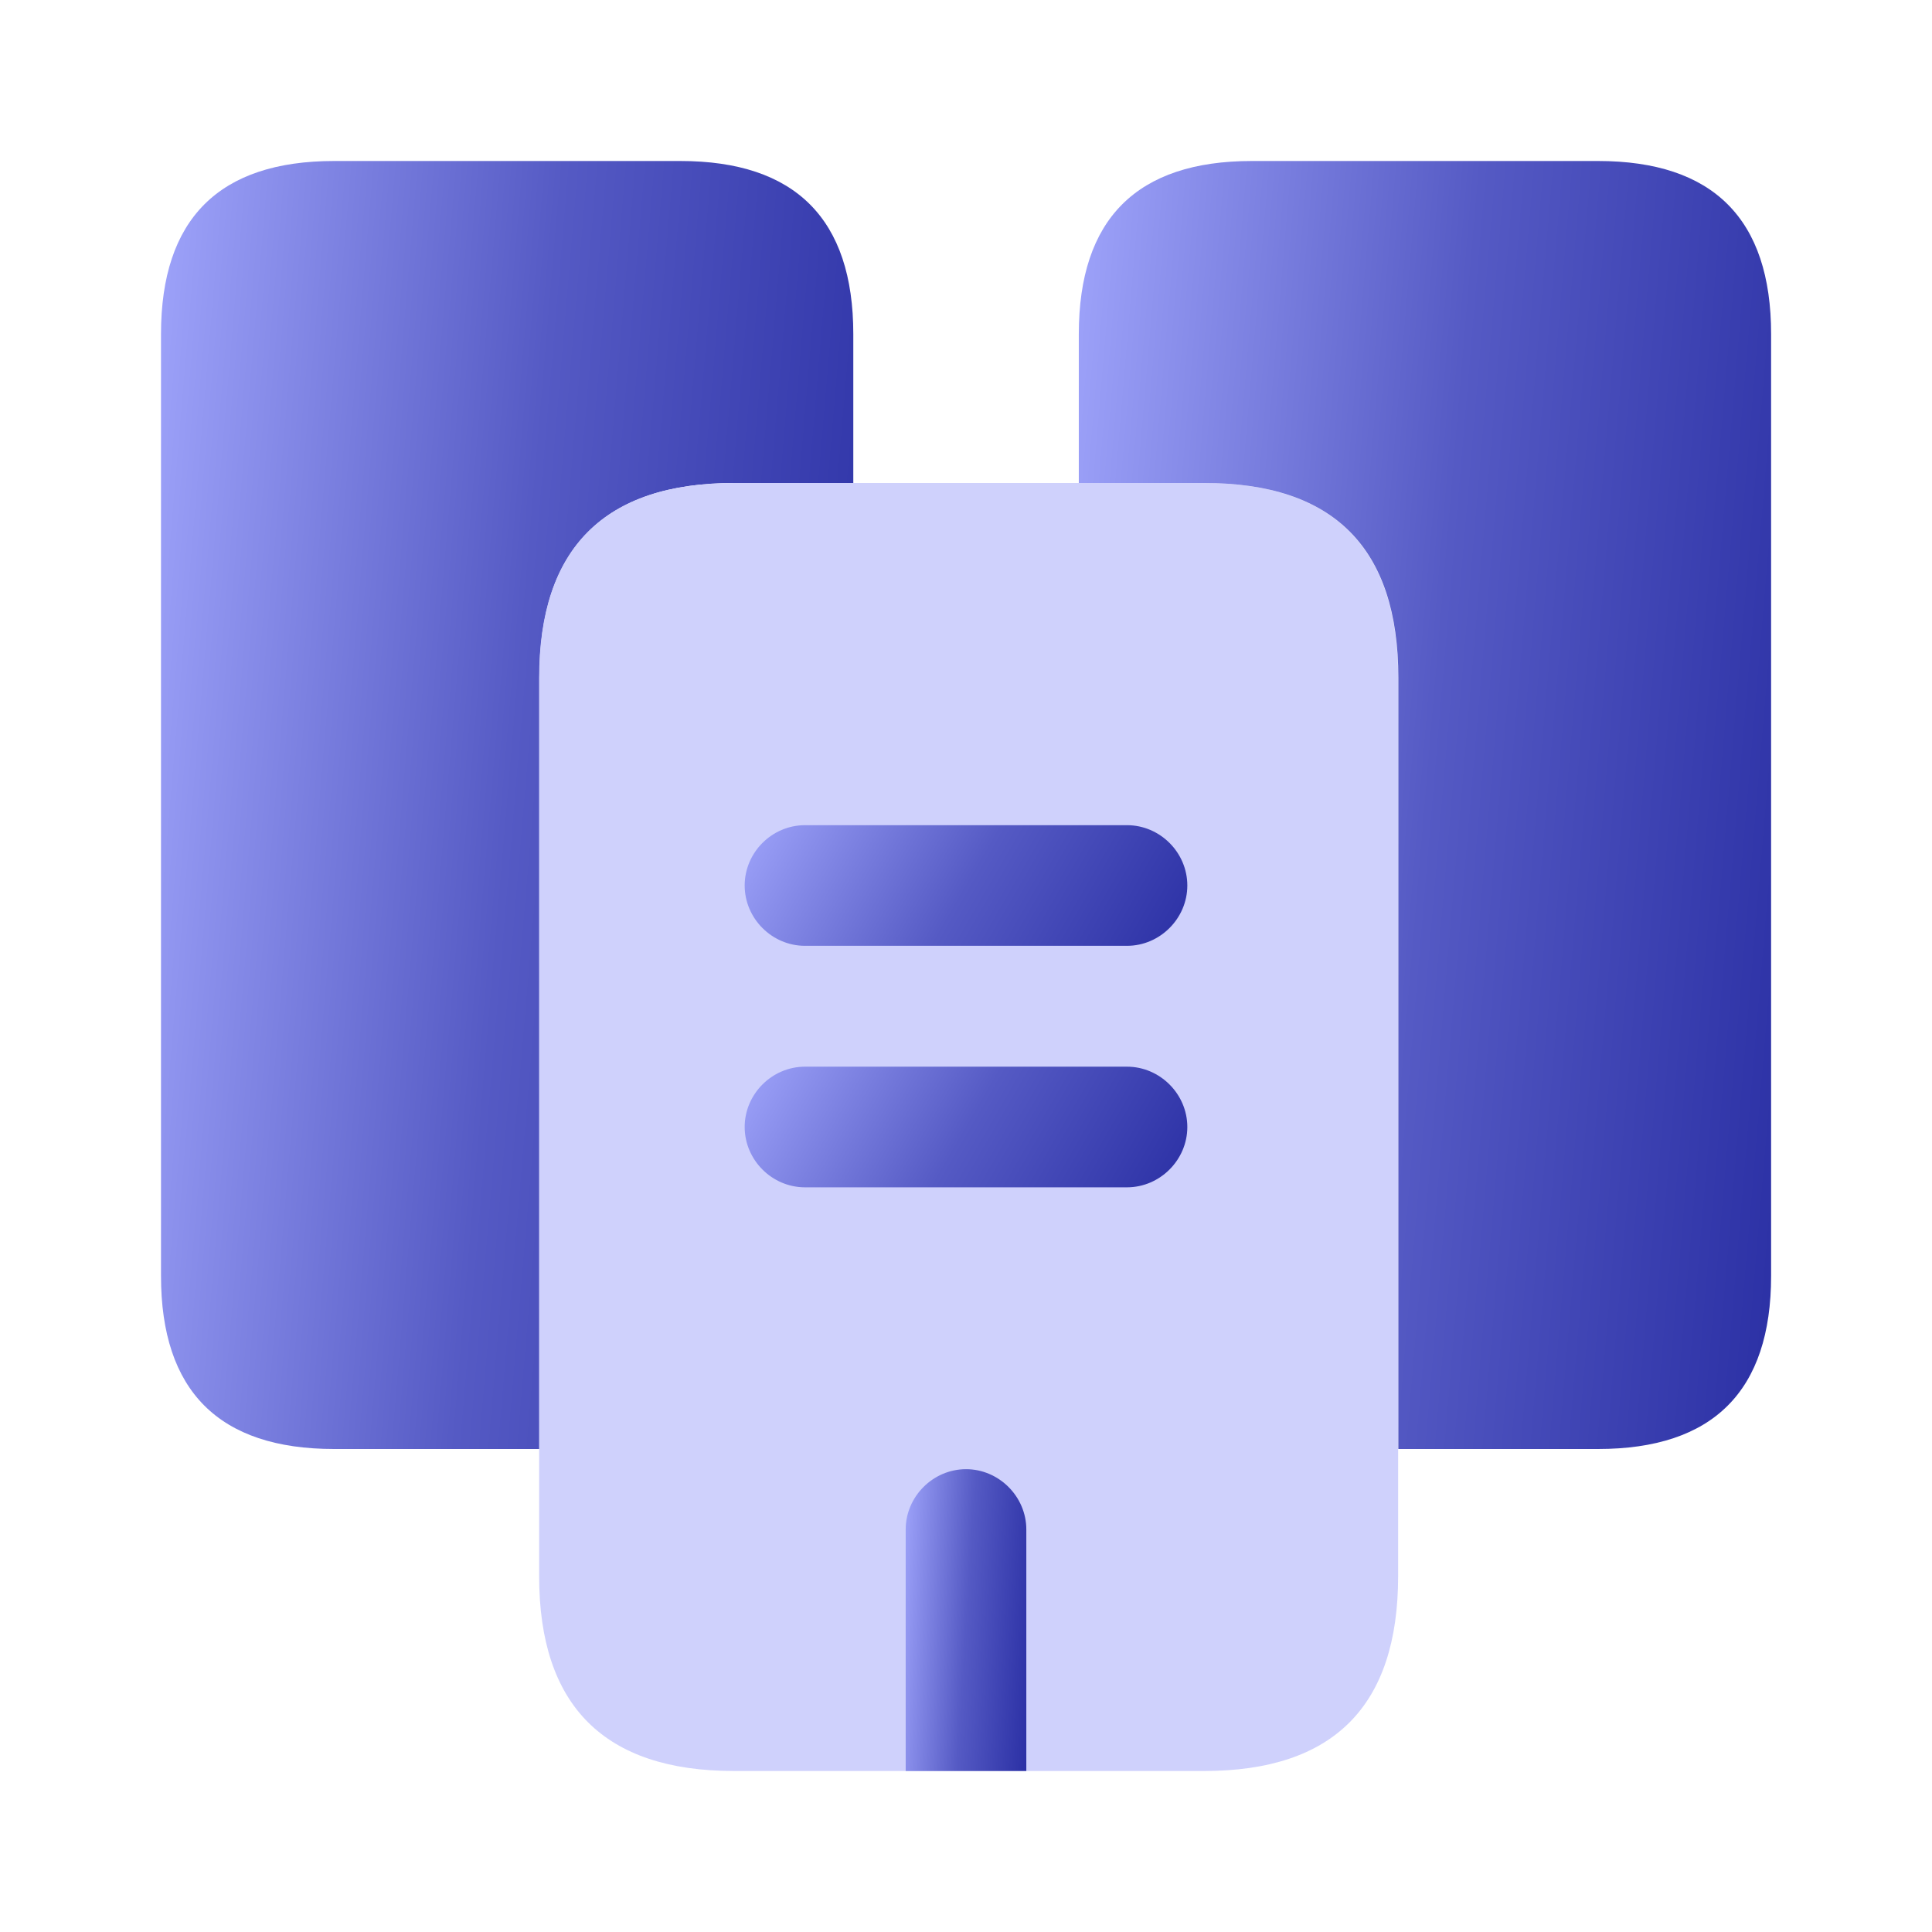
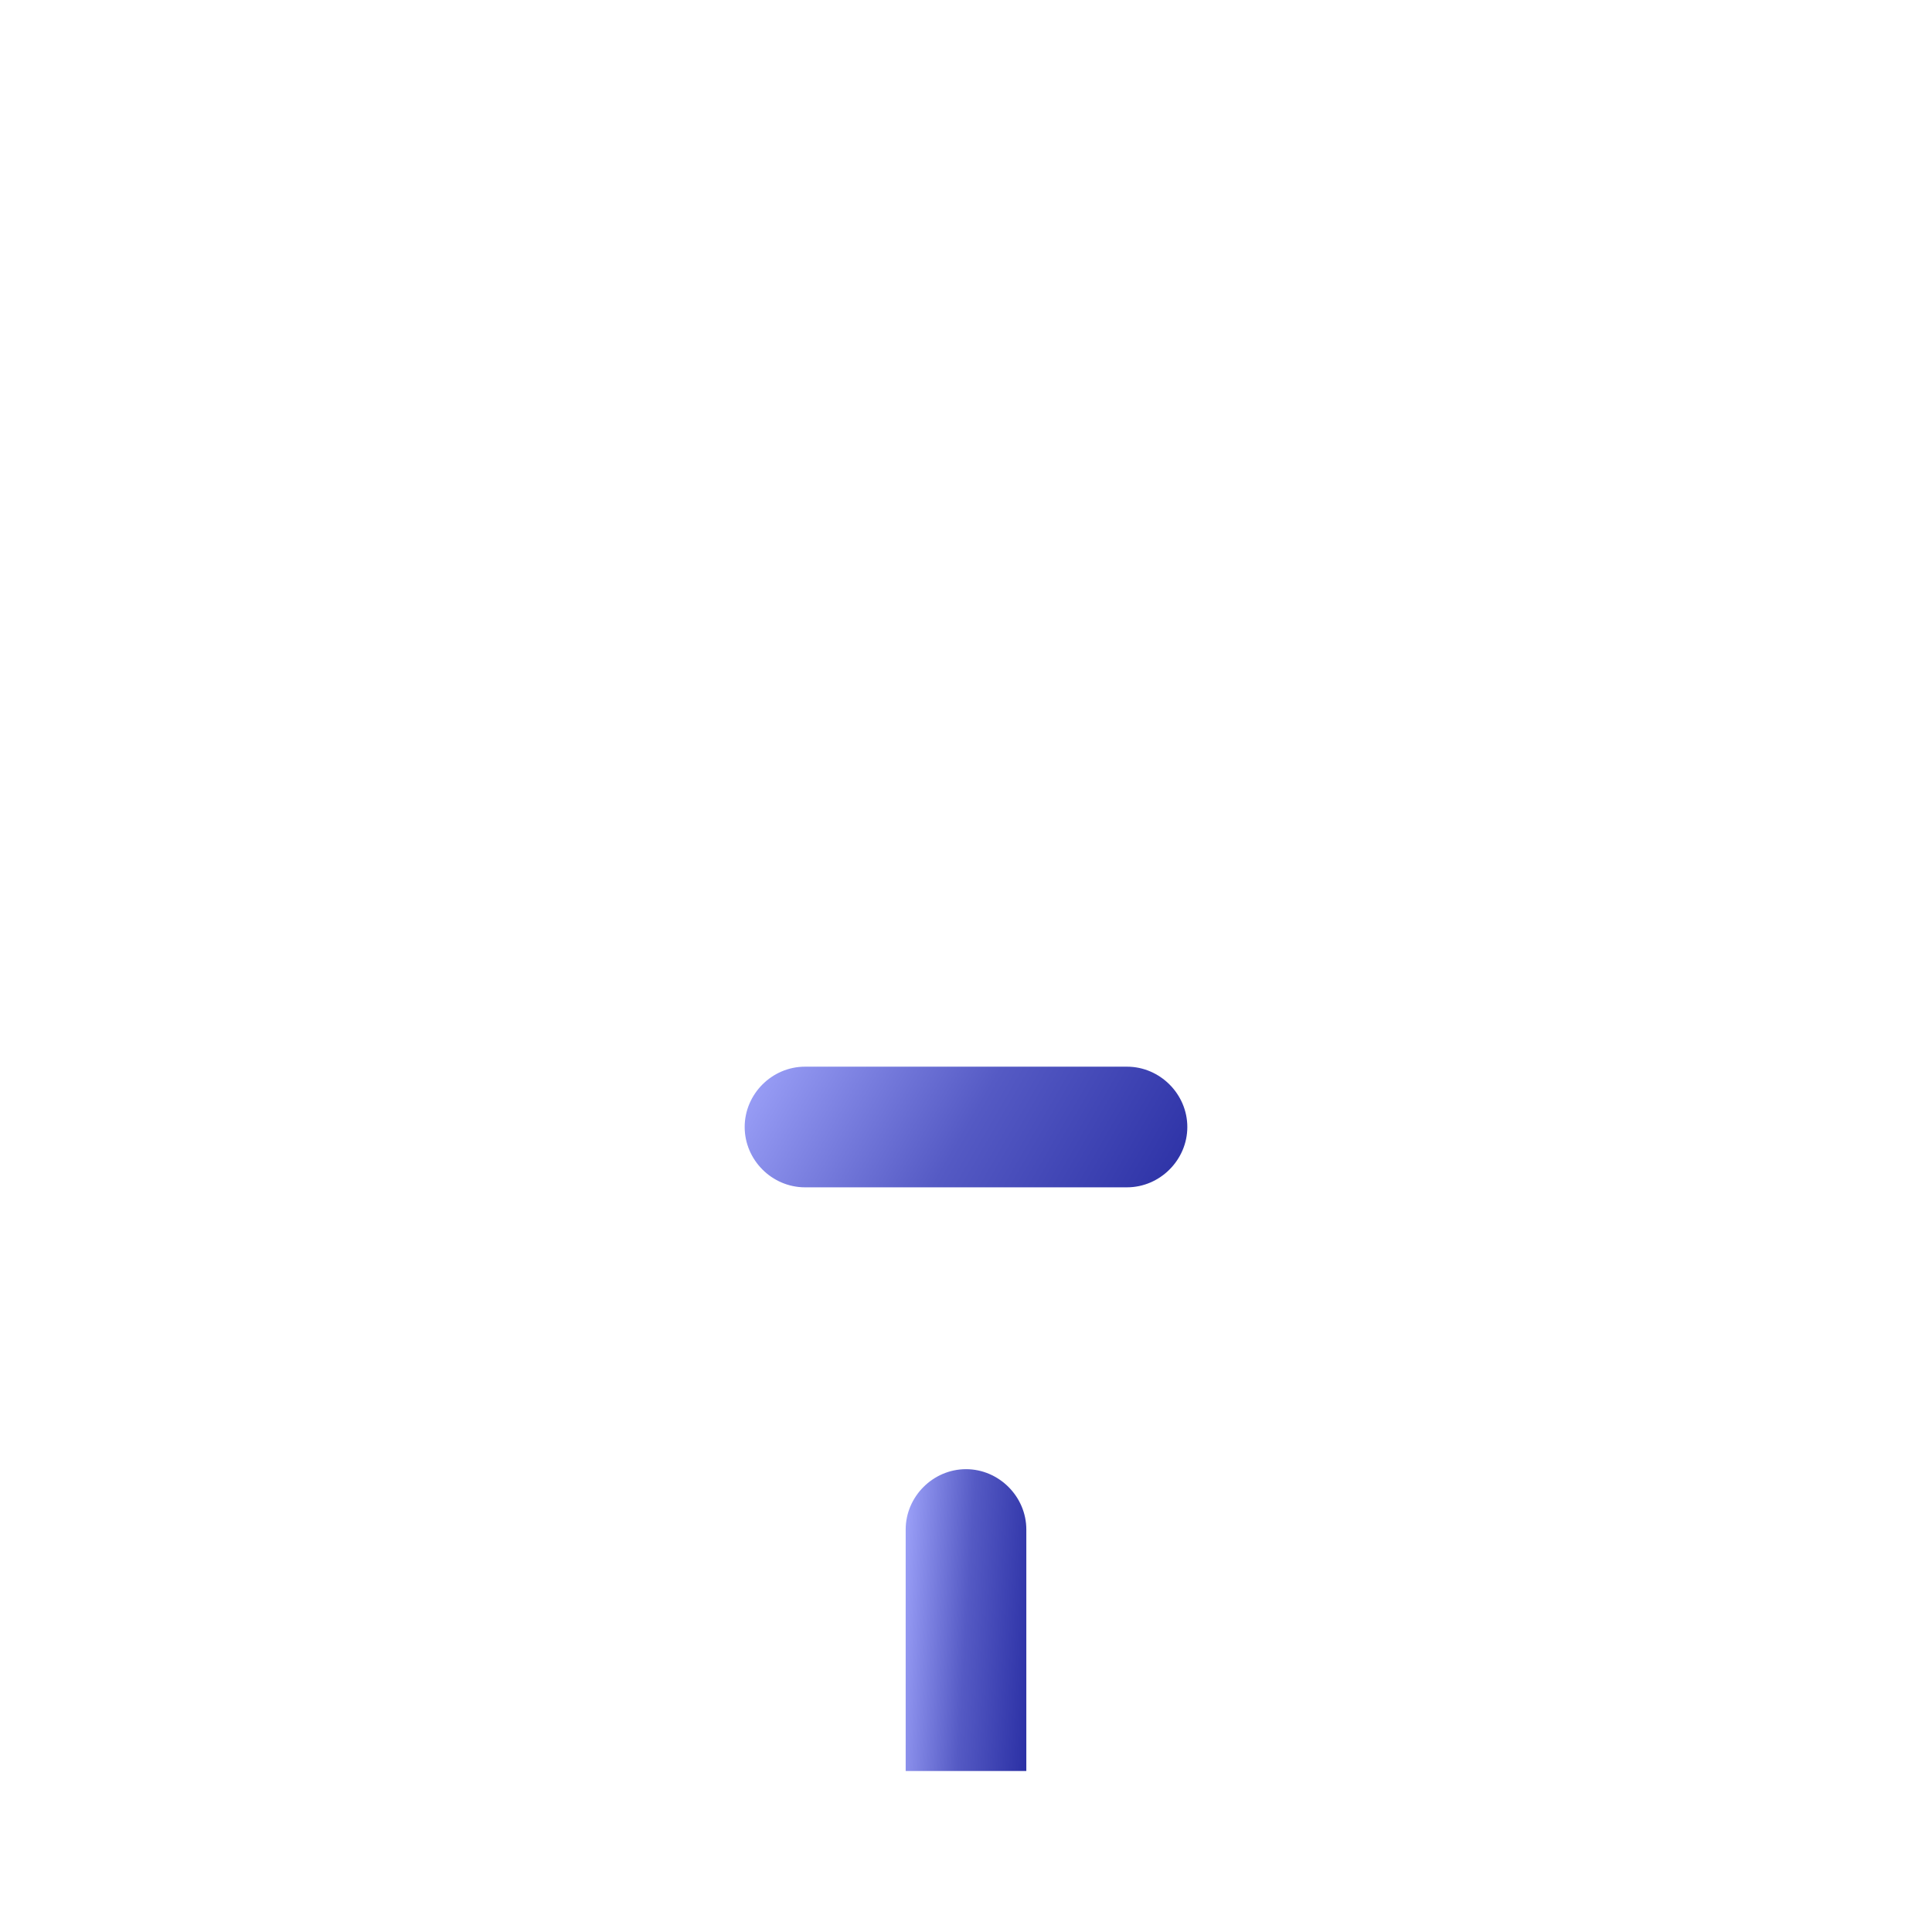
<svg xmlns="http://www.w3.org/2000/svg" width="18" height="18" viewBox="0 0 18 18" fill="none">
-   <path d="M7.95 3.113V4.5H6.84C5.633 4.5 5.025 5.107 5.025 6.315V13.5H3.113C2.04 13.5 1.5 12.96 1.5 11.887V3.113C1.5 2.04 2.04 1.5 3.113 1.5H6.338C7.41 1.5 7.95 2.04 7.95 3.113Z" fill="url(#paint0_linear_17906_612615)" />
-   <path d="M13.026 6.315V14.685C13.026 15.893 12.426 16.5 11.218 16.5H6.838C5.631 16.5 5.023 15.893 5.023 14.685V6.315C5.023 5.107 5.631 4.5 6.838 4.5H11.218C12.426 4.5 13.026 5.107 13.026 6.315Z" fill="#CFD1FC" />
-   <path d="M16.501 3.113V11.887C16.501 12.96 15.961 13.5 14.888 13.5H13.028V6.315C13.028 5.107 12.428 4.5 11.221 4.5H10.051V3.113C10.051 2.04 10.591 1.5 11.663 1.5H14.888C15.961 1.5 16.501 2.04 16.501 3.113Z" fill="url(#paint1_linear_17906_612615)" />
-   <path d="M10.5 8.812H7.5C7.192 8.812 6.938 8.557 6.938 8.25C6.938 7.942 7.192 7.688 7.5 7.688H10.5C10.807 7.688 11.062 7.942 11.062 8.25C11.062 8.557 10.807 8.812 10.5 8.812Z" fill="url(#paint2_linear_17906_612615)" />
  <path d="M10.5 11.062H7.5C7.192 11.062 6.938 10.807 6.938 10.5C6.938 10.193 7.192 9.938 7.5 9.938H10.5C10.807 9.938 11.062 10.193 11.062 10.5C11.062 10.807 10.807 11.062 10.5 11.062Z" fill="url(#paint3_linear_17906_612615)" />
  <path d="M9.562 14.25V16.5H8.438V14.25C8.438 13.943 8.693 13.688 9 13.688C9.307 13.688 9.562 13.943 9.562 14.25Z" fill="url(#paint4_linear_17906_612615)" />
  <defs>
    <linearGradient id="paint0_linear_17906_612615" x1="1.5" y1="1.5" x2="9.111" y2="2.146" gradientUnits="userSpaceOnUse">
      <stop stop-color="#9EA3FA" />
      <stop offset="0.49" stop-color="#555AC4" />
      <stop offset="1" stop-color="#292EA3" />
    </linearGradient>
    <linearGradient id="paint1_linear_17906_612615" x1="10.051" y1="1.5" x2="17.662" y2="2.146" gradientUnits="userSpaceOnUse">
      <stop stop-color="#9EA3FA" />
      <stop offset="0.49" stop-color="#555AC4" />
      <stop offset="1" stop-color="#292EA3" />
    </linearGradient>
    <linearGradient id="paint2_linear_17906_612615" x1="6.938" y1="7.688" x2="10.61" y2="9.813" gradientUnits="userSpaceOnUse">
      <stop stop-color="#9EA3FA" />
      <stop offset="0.49" stop-color="#555AC4" />
      <stop offset="1" stop-color="#292EA3" />
    </linearGradient>
    <linearGradient id="paint3_linear_17906_612615" x1="6.938" y1="9.938" x2="10.61" y2="12.063" gradientUnits="userSpaceOnUse">
      <stop stop-color="#9EA3FA" />
      <stop offset="0.49" stop-color="#555AC4" />
      <stop offset="1" stop-color="#292EA3" />
    </linearGradient>
    <linearGradient id="paint4_linear_17906_612615" x1="8.438" y1="13.688" x2="9.769" y2="13.772" gradientUnits="userSpaceOnUse">
      <stop stop-color="#9EA3FA" />
      <stop offset="0.49" stop-color="#555AC4" />
      <stop offset="1" stop-color="#292EA3" />
    </linearGradient>
  </defs>
</svg>